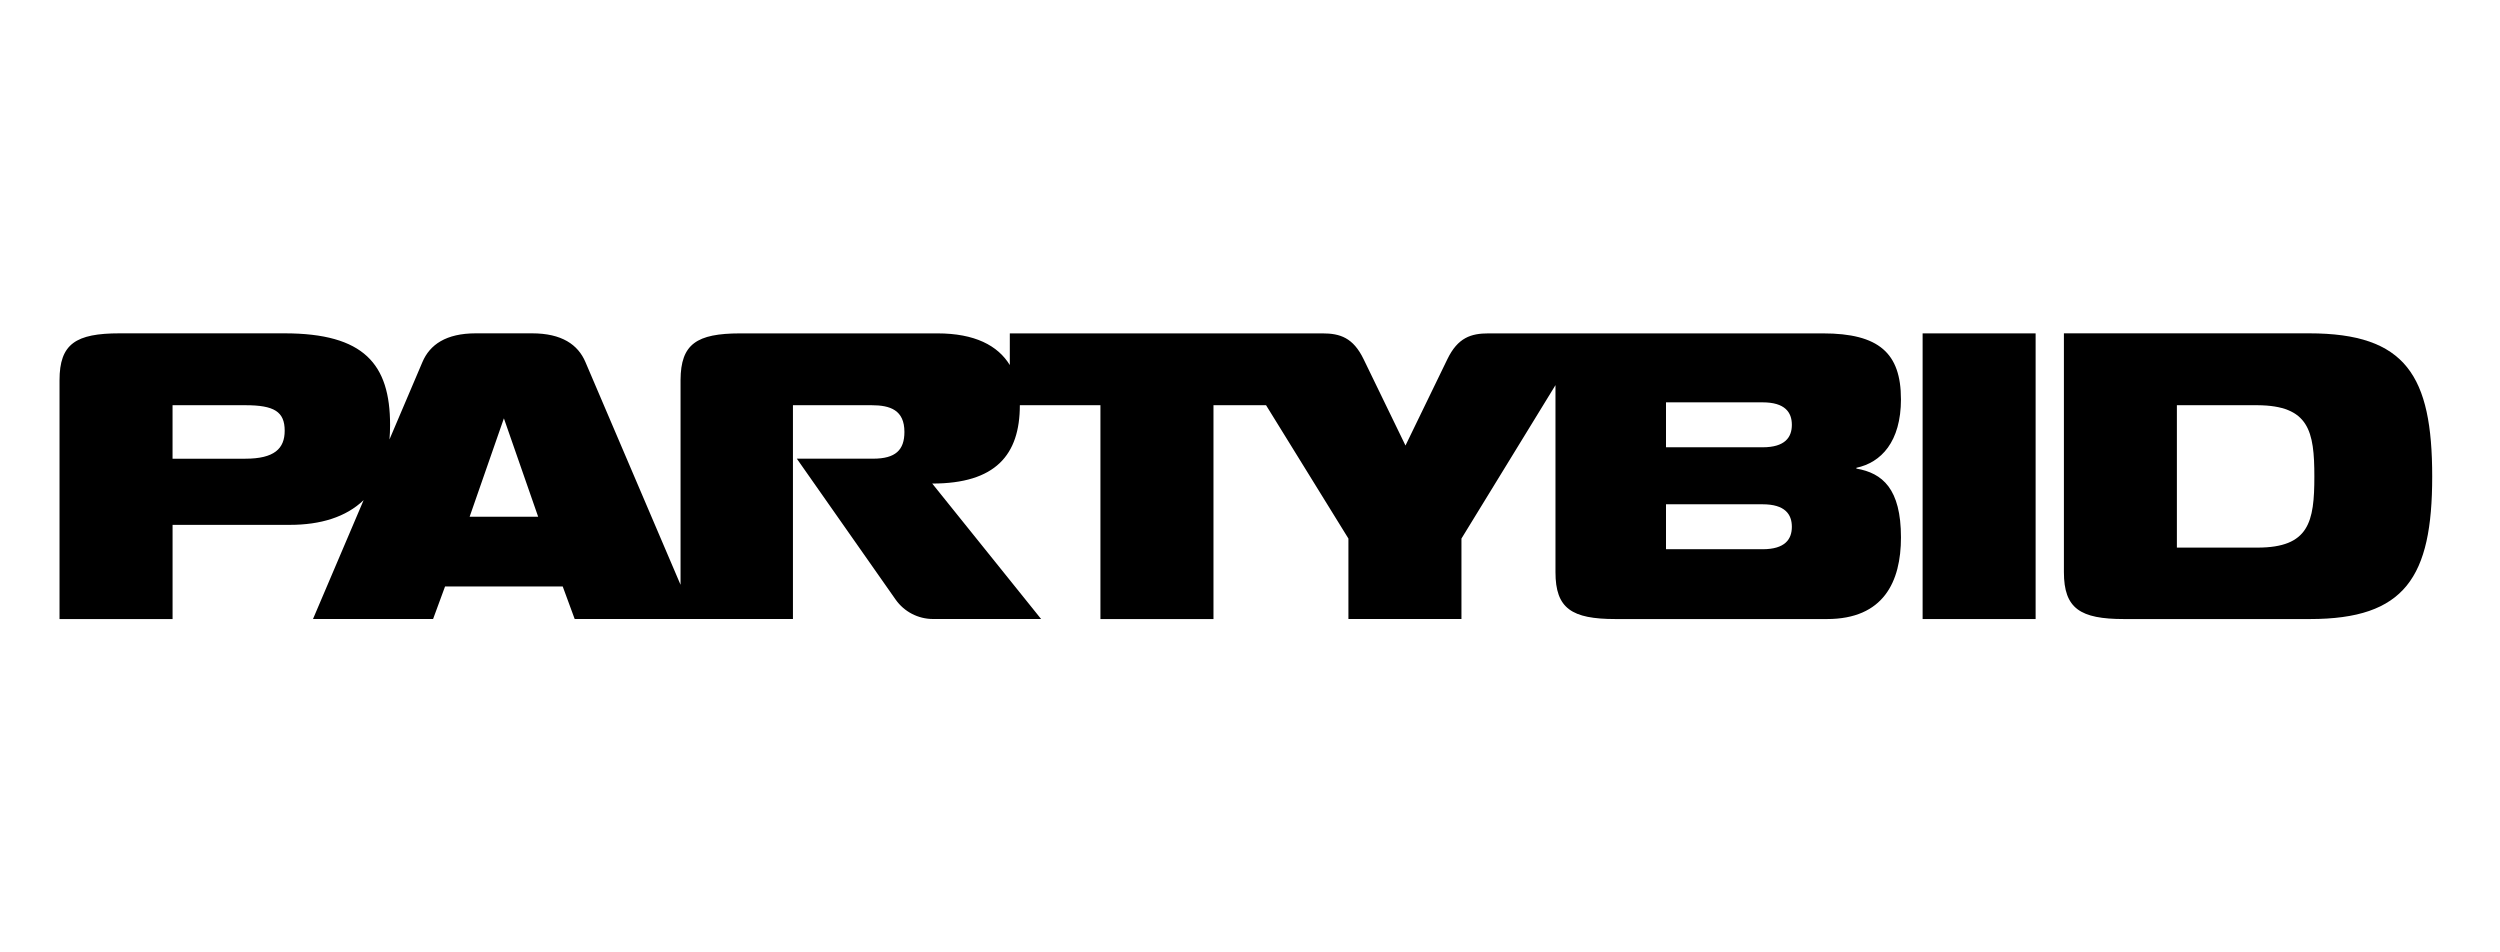
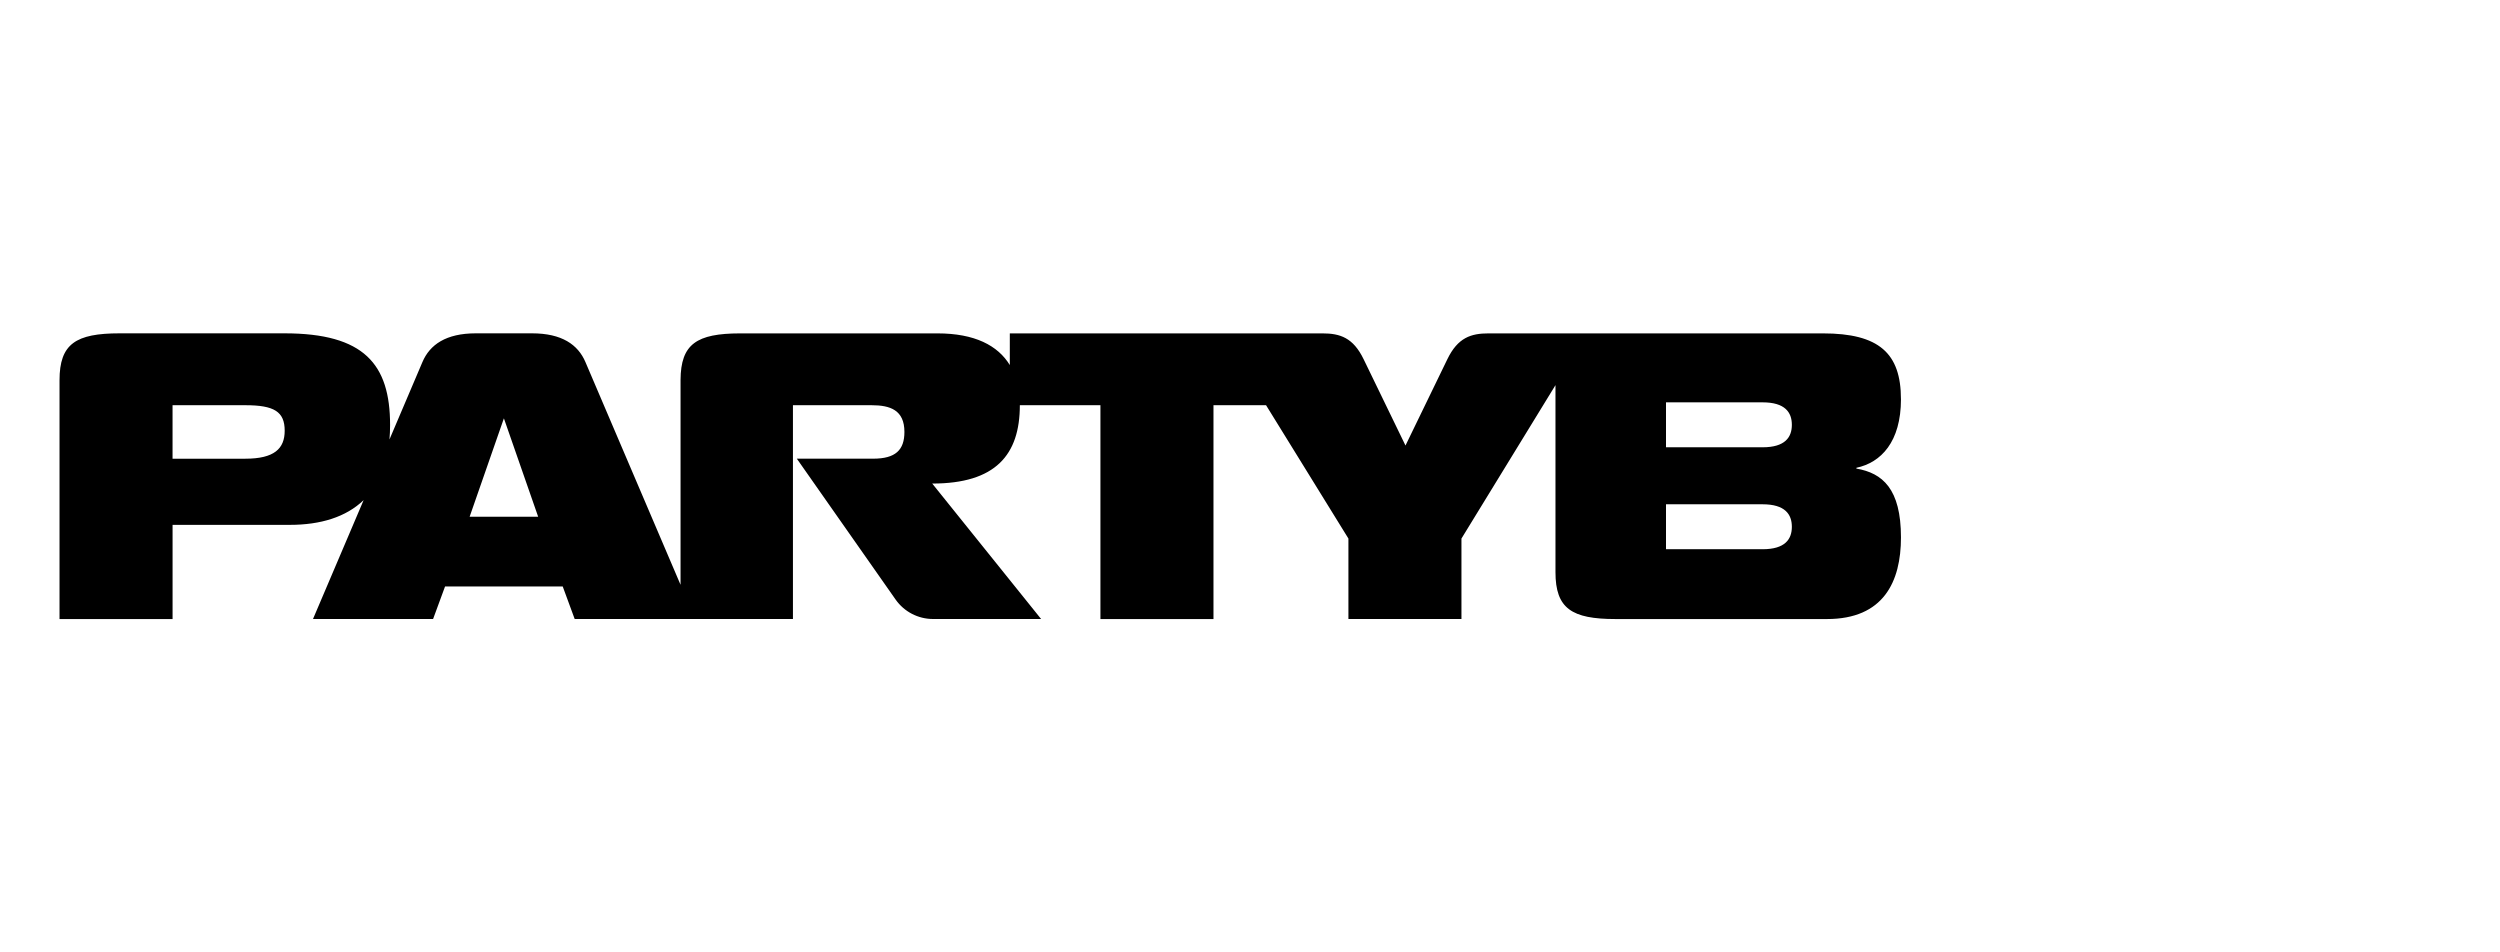
<svg xmlns="http://www.w3.org/2000/svg" width="210" height="80" viewBox="0 0 210 80" fill="none">
-   <path d="M170.992 28.004H161.5V52H170.992V28.004Z" fill="black" />
-   <path d="M193.968 28H173.368V48.06C173.368 51.122 174.74 52 178.417 52H194.036C202.016 52 204.305 48.498 204.305 40.035C204.305 31.573 202.112 28 193.968 28ZM189.623 46.001H182.858V34.038H189.623C193.966 34.065 194.406 36.223 194.406 40.031C194.406 43.839 193.966 45.999 189.623 45.999V46.001Z" fill="black" />
  <path d="M159.679 33.528C159.679 29.672 157.838 28.004 153.129 28.004H125.035C123.564 28.004 122.457 28.36 121.579 30.172L118.061 37.424L114.543 30.172C113.665 28.358 112.558 28.004 111.087 28.004H84.824V30.666C83.82 29.018 81.872 28.004 78.749 28.004H62.169C58.526 28.01 57.184 28.889 57.166 31.915V49.122L49.175 30.411C48.552 28.948 47.188 28 44.695 28H39.965C37.468 28 36.104 28.95 35.482 30.417L32.715 36.916C32.75 36.529 32.767 36.126 32.767 35.704C32.767 30.588 30.586 28 23.896 28H10.05C6.372 28 5 28.878 5 31.938V52H14.496V44.088H24.357C26.928 44.088 29.066 43.434 30.545 42.01L26.291 51.998H36.379L37.385 49.262H47.268L48.274 51.998H66.607V34.038H73.211C74.786 34.038 75.971 34.45 75.971 36.283C75.971 37.805 75.222 38.529 73.34 38.529H66.934L75.231 50.362C75.949 51.385 77.123 51.996 78.376 51.996H87.453L78.304 40.615L78.308 40.619C83.614 40.619 85.667 38.223 85.667 34.036H92.436V52H101.932V34.038H106.349L113.267 45.238V51.998H122.762V45.238L130.66 32.351V48.06C130.658 51.122 132.03 52 135.706 52H153.466C158.223 52 159.681 48.858 159.681 45.143C159.681 41.057 158.128 39.737 155.937 39.362V39.294C158 38.86 159.681 37.12 159.681 33.53H159.679V33.528ZM20.61 38.531H14.494V34.038H20.61C23.036 34.038 23.914 34.583 23.914 36.18C23.914 37.688 23.036 38.531 20.61 38.531ZM39.449 43.405L42.327 35.141L45.205 43.405H39.449ZM148.058 46.135H139.944V42.36H148.058C149.944 42.36 150.516 43.203 150.516 44.25C150.516 45.297 149.944 46.135 148.058 46.135ZM148.058 37.572H139.944V33.797H148.058C149.944 33.797 150.516 34.639 150.516 35.686C150.516 36.733 149.944 37.572 148.058 37.572Z" fill="black" />
</svg>